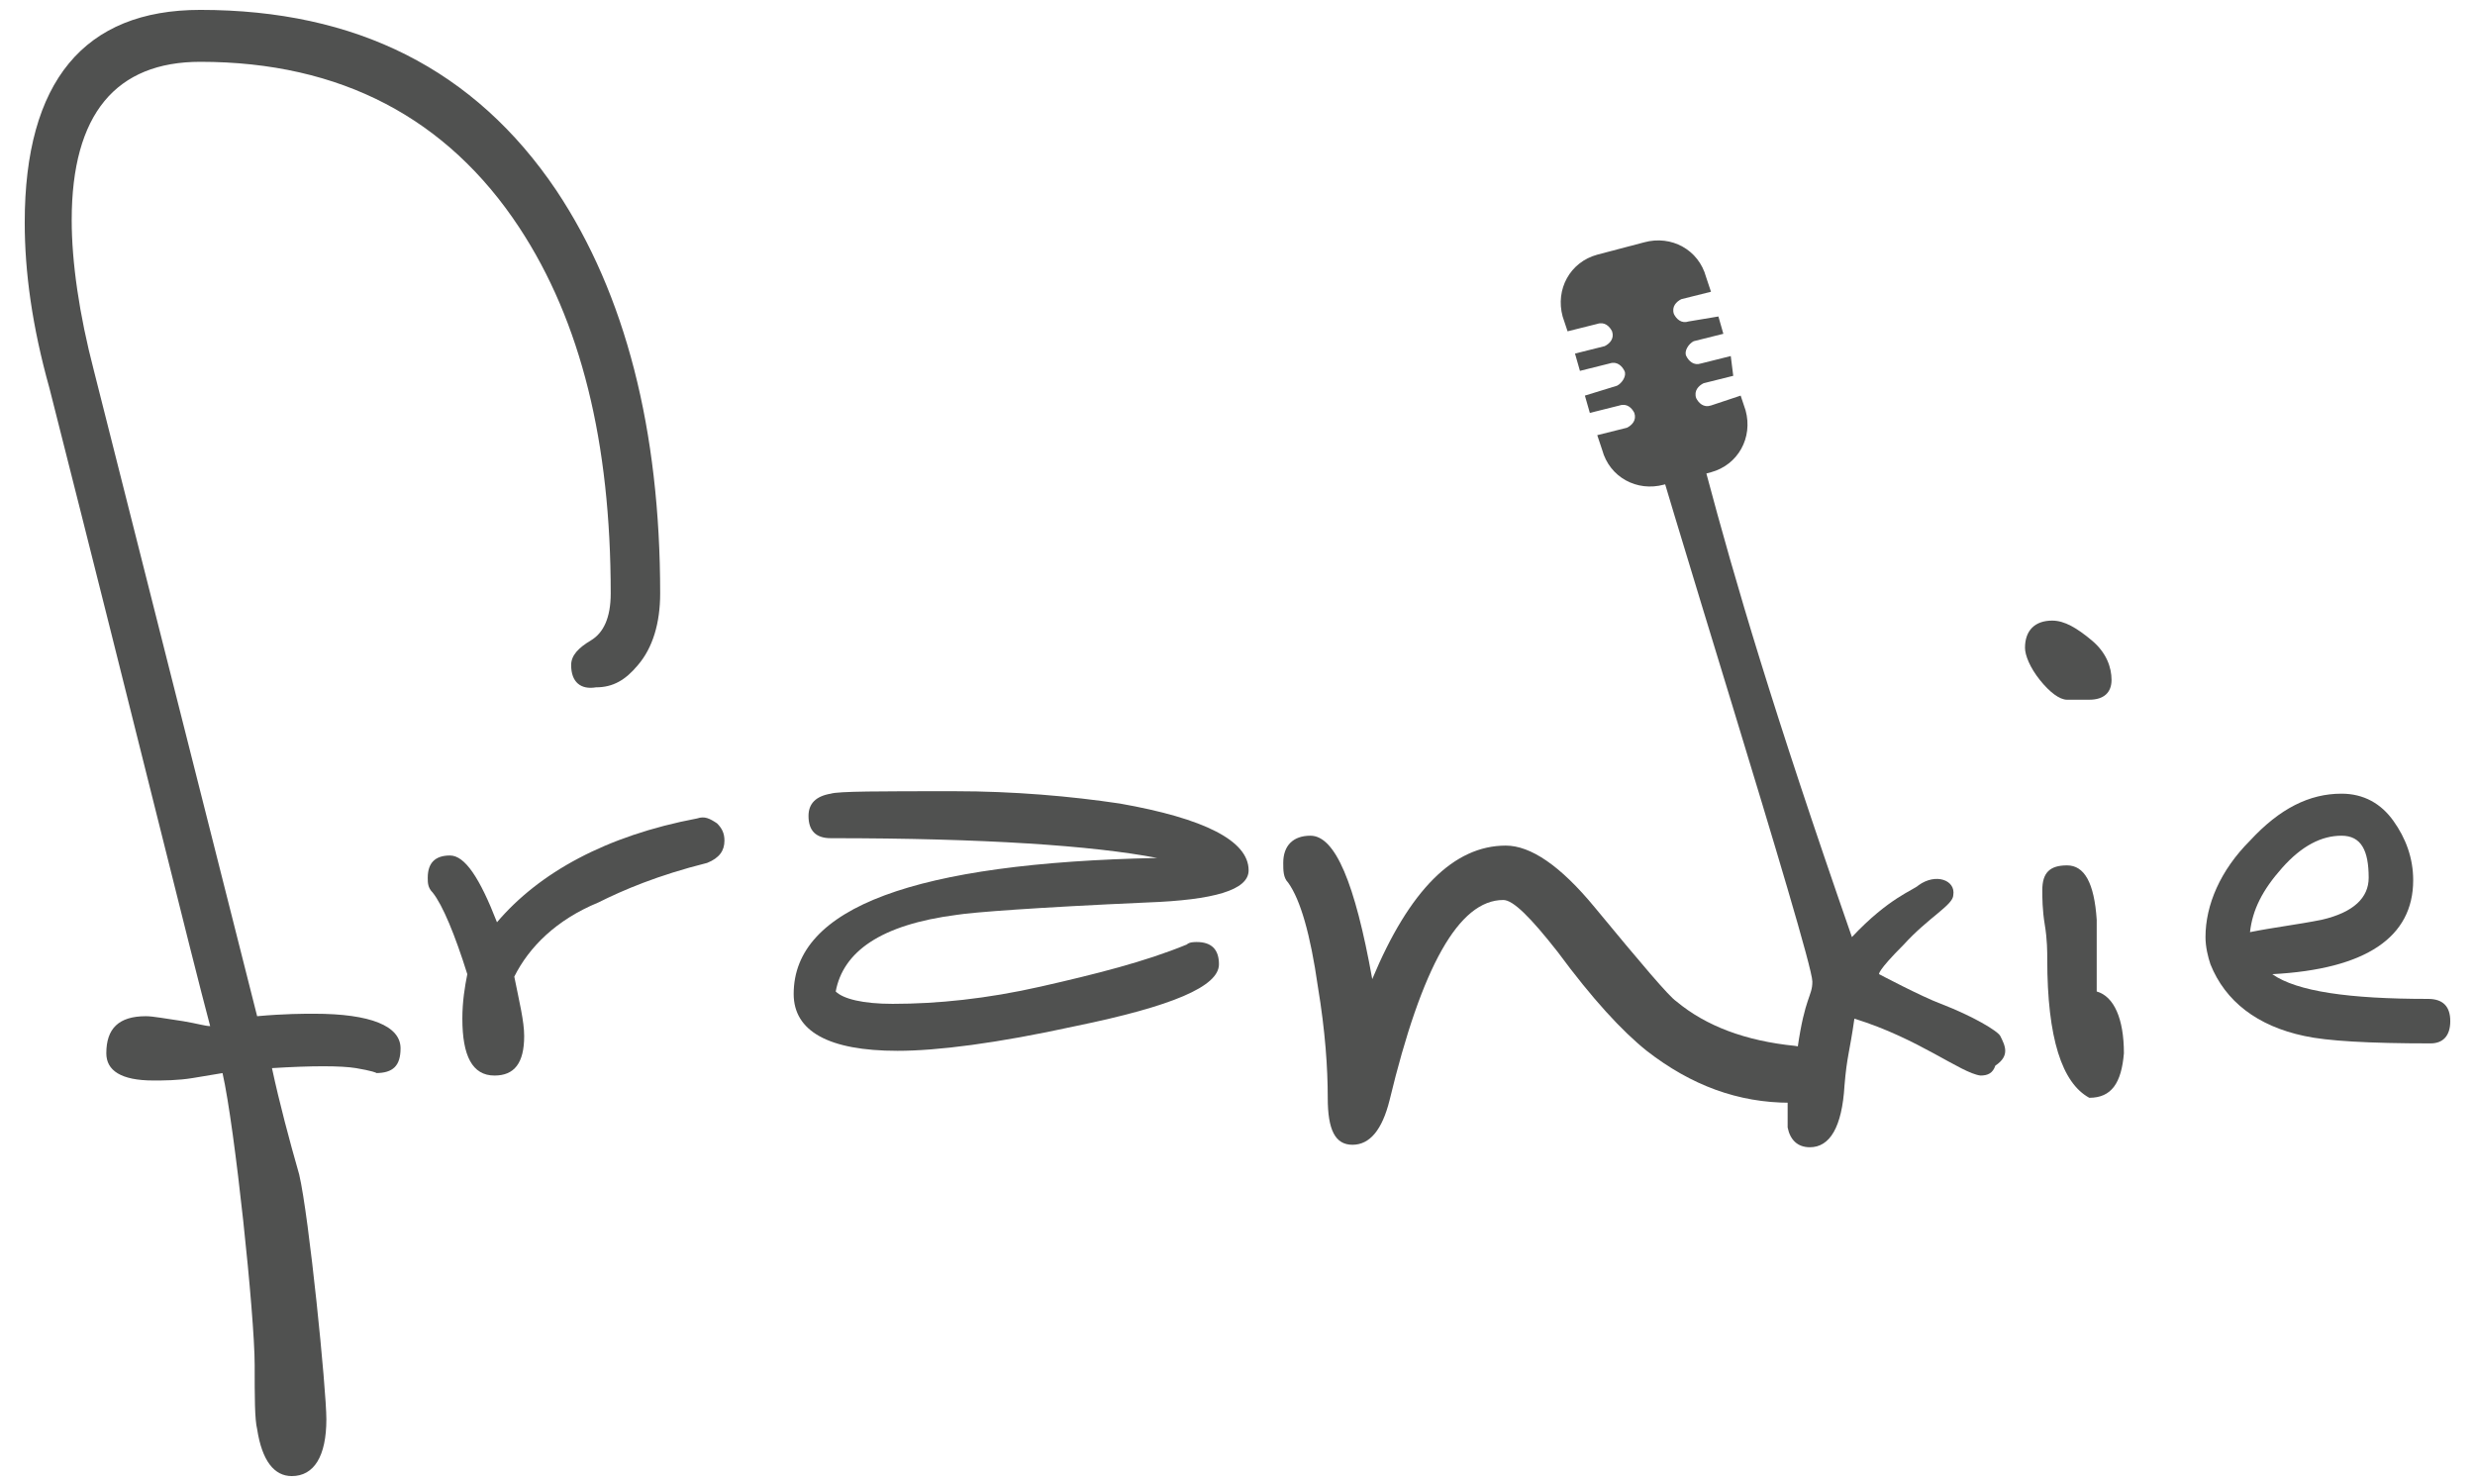
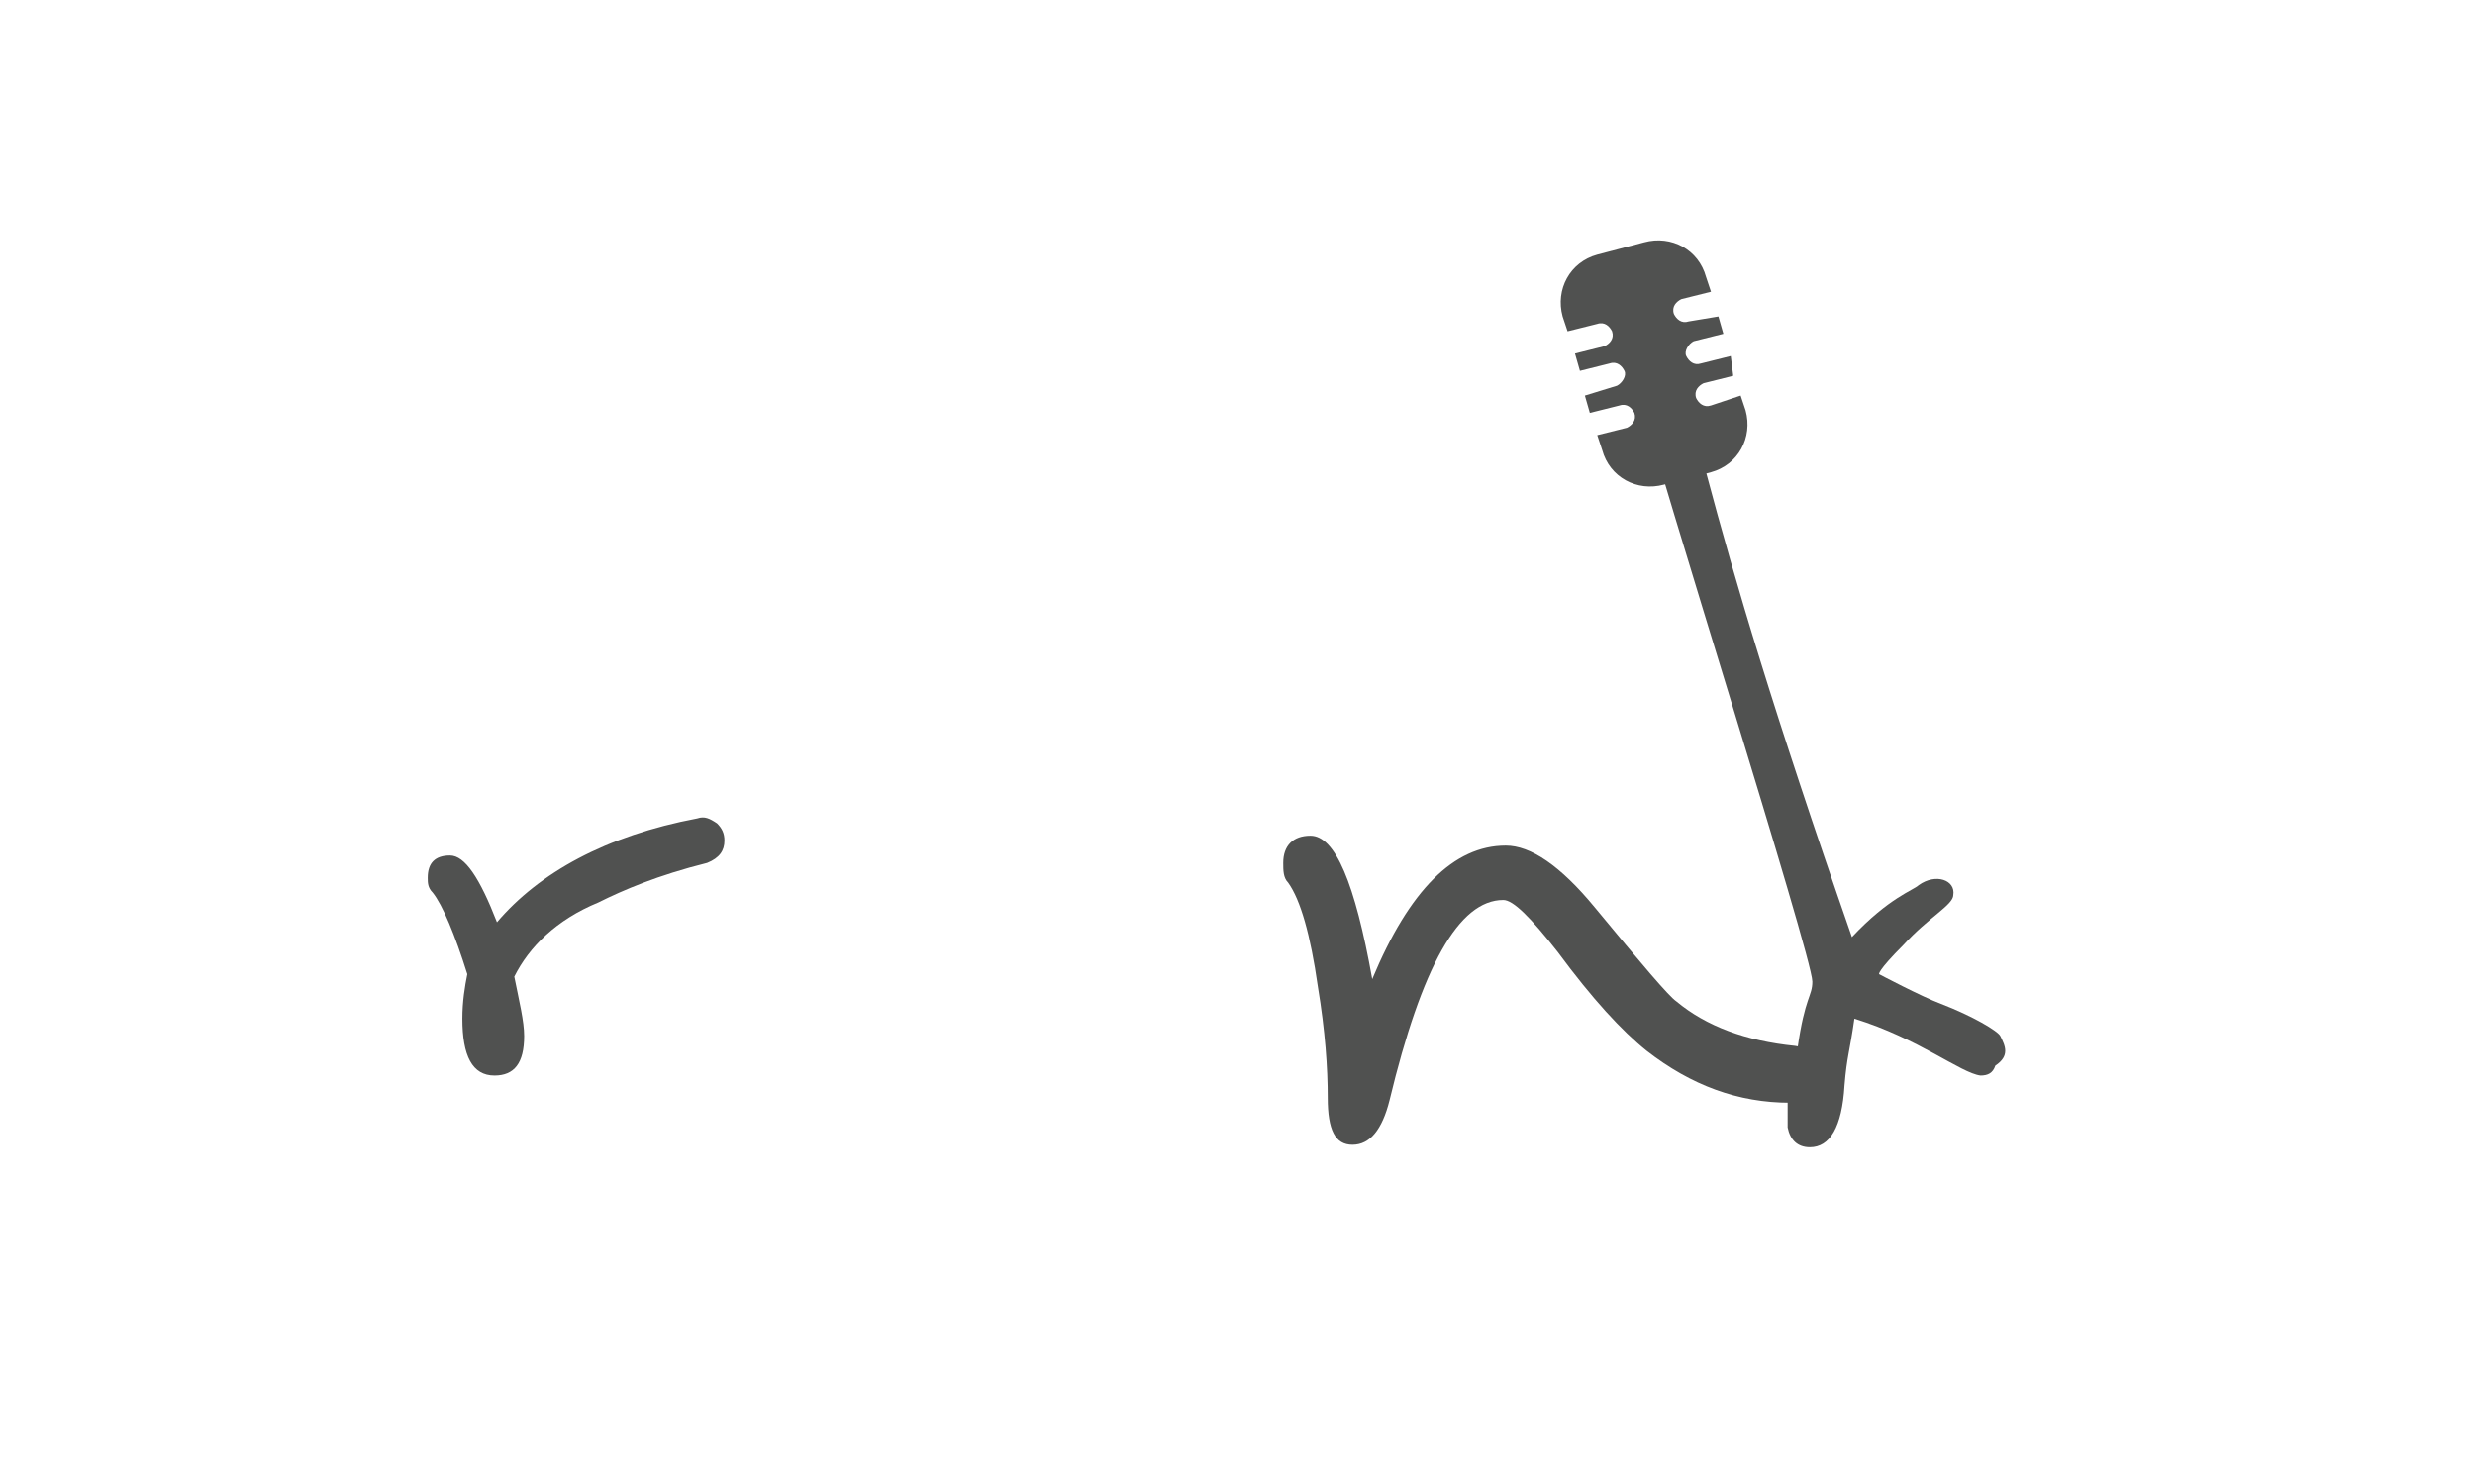
<svg xmlns="http://www.w3.org/2000/svg" version="1.1" id="Layer_1" x="0px" y="0px" width="100.1px" height="60px" viewBox="0 0 100.1 60" style="enable-background:new 0 0 100.1 60;" xml:space="preserve">
  <style type="text/css">
	.st0{fill:#505150;}
</style>
  <g>
    <g>
-       <path class="st0" d="M23.1,26.9c0-0.4,0.3-0.7,0.8-1c0.5-0.3,0.8-0.9,0.8-1.9c0-6.1-1.2-11-3.7-14.8c-2.9-4.4-7.2-6.7-12.9-6.7    c-3.4,0-5.2,2.1-5.2,6.4c0,1.7,0.3,3.8,0.9,6.1l6.6,26.1c1.1-0.1,1.9-0.1,2.3-0.1c2.3,0,3.5,0.5,3.5,1.4c0,0.7-0.3,1-1,1    c0.1,0-0.2-0.1-0.8-0.2c-0.6-0.1-1.8-0.1-3.4,0c0.3,1.4,0.7,2.9,1.1,4.3c0.4,1.7,1.1,8.7,1.1,9.9c0,1.5-0.5,2.3-1.4,2.3    c-0.7,0-1.2-0.6-1.4-1.9c-0.1-0.4-0.1-1.3-0.1-2.6c0-2-0.8-9.6-1.3-11.8l-1.2,0.2c-0.6,0.1-1.2,0.1-1.6,0.1    c-1.3,0-1.9-0.4-1.9-1.1c0-1,0.5-1.5,1.6-1.5c0.3,0,0.8,0.1,1.5,0.2c0.6,0.1,0.9,0.2,1.1,0.2c-0.8-3-2.9-11.6-6.5-25.8    C1.3,13.2,1,11,1,9c0-5.7,2.4-8.6,7.1-8.6c6.3,0,11.1,2.4,14.4,7.3c2.8,4.2,4.2,9.7,4.2,16.3c0,1.2-0.3,2.2-0.9,2.9    c-0.5,0.6-1,0.9-1.7,0.9C23.5,27.9,23.1,27.6,23.1,26.9z" />
      <path class="st0" d="M20.8,39.5c0.2,1,0.4,1.8,0.4,2.4c0,1.1-0.4,1.6-1.2,1.6c-0.9,0-1.3-0.8-1.3-2.3c0-0.7,0.1-1.3,0.2-1.8    c-0.5-1.6-1-2.8-1.4-3.3c-0.2-0.2-0.2-0.4-0.2-0.6c0-0.6,0.3-0.9,0.9-0.9c0.6,0,1.2,0.9,1.9,2.7c1.7-2,4.4-3.5,8.1-4.2    c0.3-0.1,0.5,0,0.8,0.2c0.2,0.2,0.3,0.4,0.3,0.7c0,0.4-0.2,0.7-0.7,0.9c-2,0.5-3.4,1.1-4.4,1.6C22.5,37.2,21.4,38.3,20.8,39.5z" />
-       <path class="st0" d="M33.8,40.1c0.3,0.3,1.1,0.5,2.3,0.5c1.8,0,3.8-0.2,6-0.7c2.2-0.5,4.2-1,5.9-1.7c0.1-0.1,0.3-0.1,0.4-0.1    c0.6,0,0.9,0.3,0.9,0.9c0,0.9-1.9,1.7-5.8,2.5c-3.2,0.7-5.6,1-7.2,1c-2.8,0-4.2-0.8-4.2-2.3c0-3.5,4.9-5.3,14.7-5.5    c-2.6-0.5-7-0.8-13.2-0.8c-0.6,0-0.9-0.3-0.9-0.9c0-0.5,0.3-0.8,0.9-0.9c0.3-0.1,2-0.1,5-0.1c2.4,0,4.7,0.2,6.7,0.5    c3.4,0.6,5.2,1.5,5.2,2.7c0,0.8-1.4,1.2-4.1,1.3c-4.5,0.2-7.1,0.4-7.7,0.5C35.6,37.4,34.1,38.5,33.8,40.1z" />
      <path class="st0" d="M72.4,44.6c-2.1,0-4-0.7-5.8-2.1c-1-0.8-2.2-2.1-3.6-4c-1.1-1.4-1.8-2.1-2.2-2.1c-1.8,0-3.3,2.7-4.6,8.1    c-0.3,1.2-0.8,1.8-1.5,1.8c-0.7,0-1-0.6-1-1.9c0-1.2-0.1-2.7-0.4-4.5c-0.3-2.1-0.7-3.5-1.2-4.2c-0.2-0.2-0.2-0.5-0.2-0.8    c0-0.7,0.4-1.1,1.1-1.1c1,0,1.8,1.9,2.5,5.8c1.5-3.6,3.3-5.4,5.4-5.4c1,0,2.2,0.8,3.6,2.5c1.9,2.3,3,3.6,3.3,3.8    c1.2,1,2.8,1.6,4.8,1.8c0.7,0.1,1,0.5,1,1.1C73.6,44.3,73.2,44.6,72.4,44.6z" />
      <path class="st0" d="M80.1,43.5c-0.8-0.1-2.5-1.5-5.1-2.3c-0.2,1.4-0.3,1.5-0.4,2.7c-0.1,1.7-0.6,2.5-1.4,2.5    c-0.5,0-0.8-0.3-0.9-0.8c0-0.2,0-0.6,0-1.3c0-0.2,0.2-0.7,0.4-1.9c0.3-2.1,0.6-2.1,0.6-2.7c0-1-6.4-21.2-6.8-23.1    c-0.4-1.8-0.7-3.2-0.7-4.2c0.1-0.6,0-0.9,0.6-0.9c0.5,0,0.8,0.9,0.9,1.5c0.4,1.7,0.7,2.3,1.7,6.1c1.2,4.5,2.7,9.6,5.9,18.8    c1.5-1.6,2.5-1.9,2.7-2.1c0.7-0.5,1.5-0.2,1.4,0.4c0,0.4-1,0.9-2,2c-1.1,1.1-1,1.2-1,1.2s1.7,0.9,2.5,1.2c1.3,0.5,2.3,1.1,2.4,1.3    c0.1,0.2,0.2,0.4,0.2,0.6c0,0.2-0.1,0.4-0.4,0.6C80.6,43.4,80.4,43.5,80.1,43.5z" />
-       <path class="st0" d="M84.5,28.3c-0.1,0-0.2,0-0.4,0c-0.2,0-0.4,0-0.5,0c-0.3,0-0.7-0.3-1.1-0.8c-0.4-0.5-0.6-1-0.6-1.3    c0-0.7,0.4-1.1,1.1-1.1c0.5,0,1,0.3,1.6,0.8c0.6,0.5,0.8,1.1,0.8,1.6C85.4,28,85.1,28.3,84.5,28.3z M84.5,44.4    c-1.1-0.6-1.7-2.4-1.7-5.6c0-0.3,0-0.8-0.1-1.4c-0.1-0.6-0.1-1.1-0.1-1.4c0-0.7,0.3-1,1-1c0.7,0,1.1,0.7,1.2,2.2    c0,0.2,0,1.2,0,2.9c0.7,0.2,1.1,1.1,1.1,2.5C85.8,43.8,85.4,44.4,84.5,44.4z" />
-       <path class="st0" d="M98.3,42.2c-2.5,0-4.2-0.1-5.1-0.3c-1.9-0.4-3.2-1.4-3.8-2.9c-0.1-0.3-0.2-0.7-0.2-1.1c0-1.3,0.6-2.7,1.8-3.9    c1.2-1.3,2.4-1.9,3.7-1.9c0.9,0,1.6,0.4,2.1,1.1c0.5,0.7,0.8,1.5,0.8,2.4c0,2.3-1.9,3.6-5.7,3.8c1,0.7,3.1,1,6.3,1    c0.6,0,0.9,0.3,0.9,0.9C99.1,41.9,98.8,42.2,98.3,42.2z M94.7,33.8c-0.8,0-1.6,0.4-2.4,1.3c-0.8,0.9-1.2,1.7-1.3,2.6    c1-0.2,1.9-0.3,2.9-0.5c1.3-0.3,1.9-0.9,1.9-1.7C95.8,34.4,95.5,33.8,94.7,33.8z" />
    </g>
    <path class="st0" d="M69.2,16.4c-0.3,0.1-0.5-0.1-0.6-0.3l0,0c-0.1-0.3,0.1-0.5,0.3-0.6l1.2-0.3L70,14.4l-1.2,0.3   c-0.3,0.1-0.5-0.1-0.6-0.3s0.1-0.5,0.3-0.6l1.2-0.3l-0.2-0.7L68.3,13c-0.3,0.1-0.5-0.1-0.6-0.3c-0.1-0.3,0.1-0.5,0.3-0.6l1.2-0.3   l-0.2-0.6c-0.3-1.1-1.4-1.7-2.5-1.4l-1.9,0.5c-1.1,0.3-1.7,1.4-1.4,2.5l0.2,0.6l1.2-0.3c0.3-0.1,0.5,0.1,0.6,0.3   c0.1,0.3-0.1,0.5-0.3,0.6l-1.2,0.3l0.2,0.7l1.2-0.3c0.3-0.1,0.5,0.1,0.6,0.3s-0.1,0.5-0.3,0.6L64.1,16l0.2,0.7l1.2-0.3   c0.3-0.1,0.5,0.1,0.6,0.3l0,0c0.1,0.3-0.1,0.5-0.3,0.6l-1.2,0.3l0.2,0.6c0.3,1.1,1.4,1.7,2.5,1.4l1.9-0.5c1.1-0.3,1.7-1.4,1.4-2.5   L70.4,16L69.2,16.4z" />
  </g>
</svg>